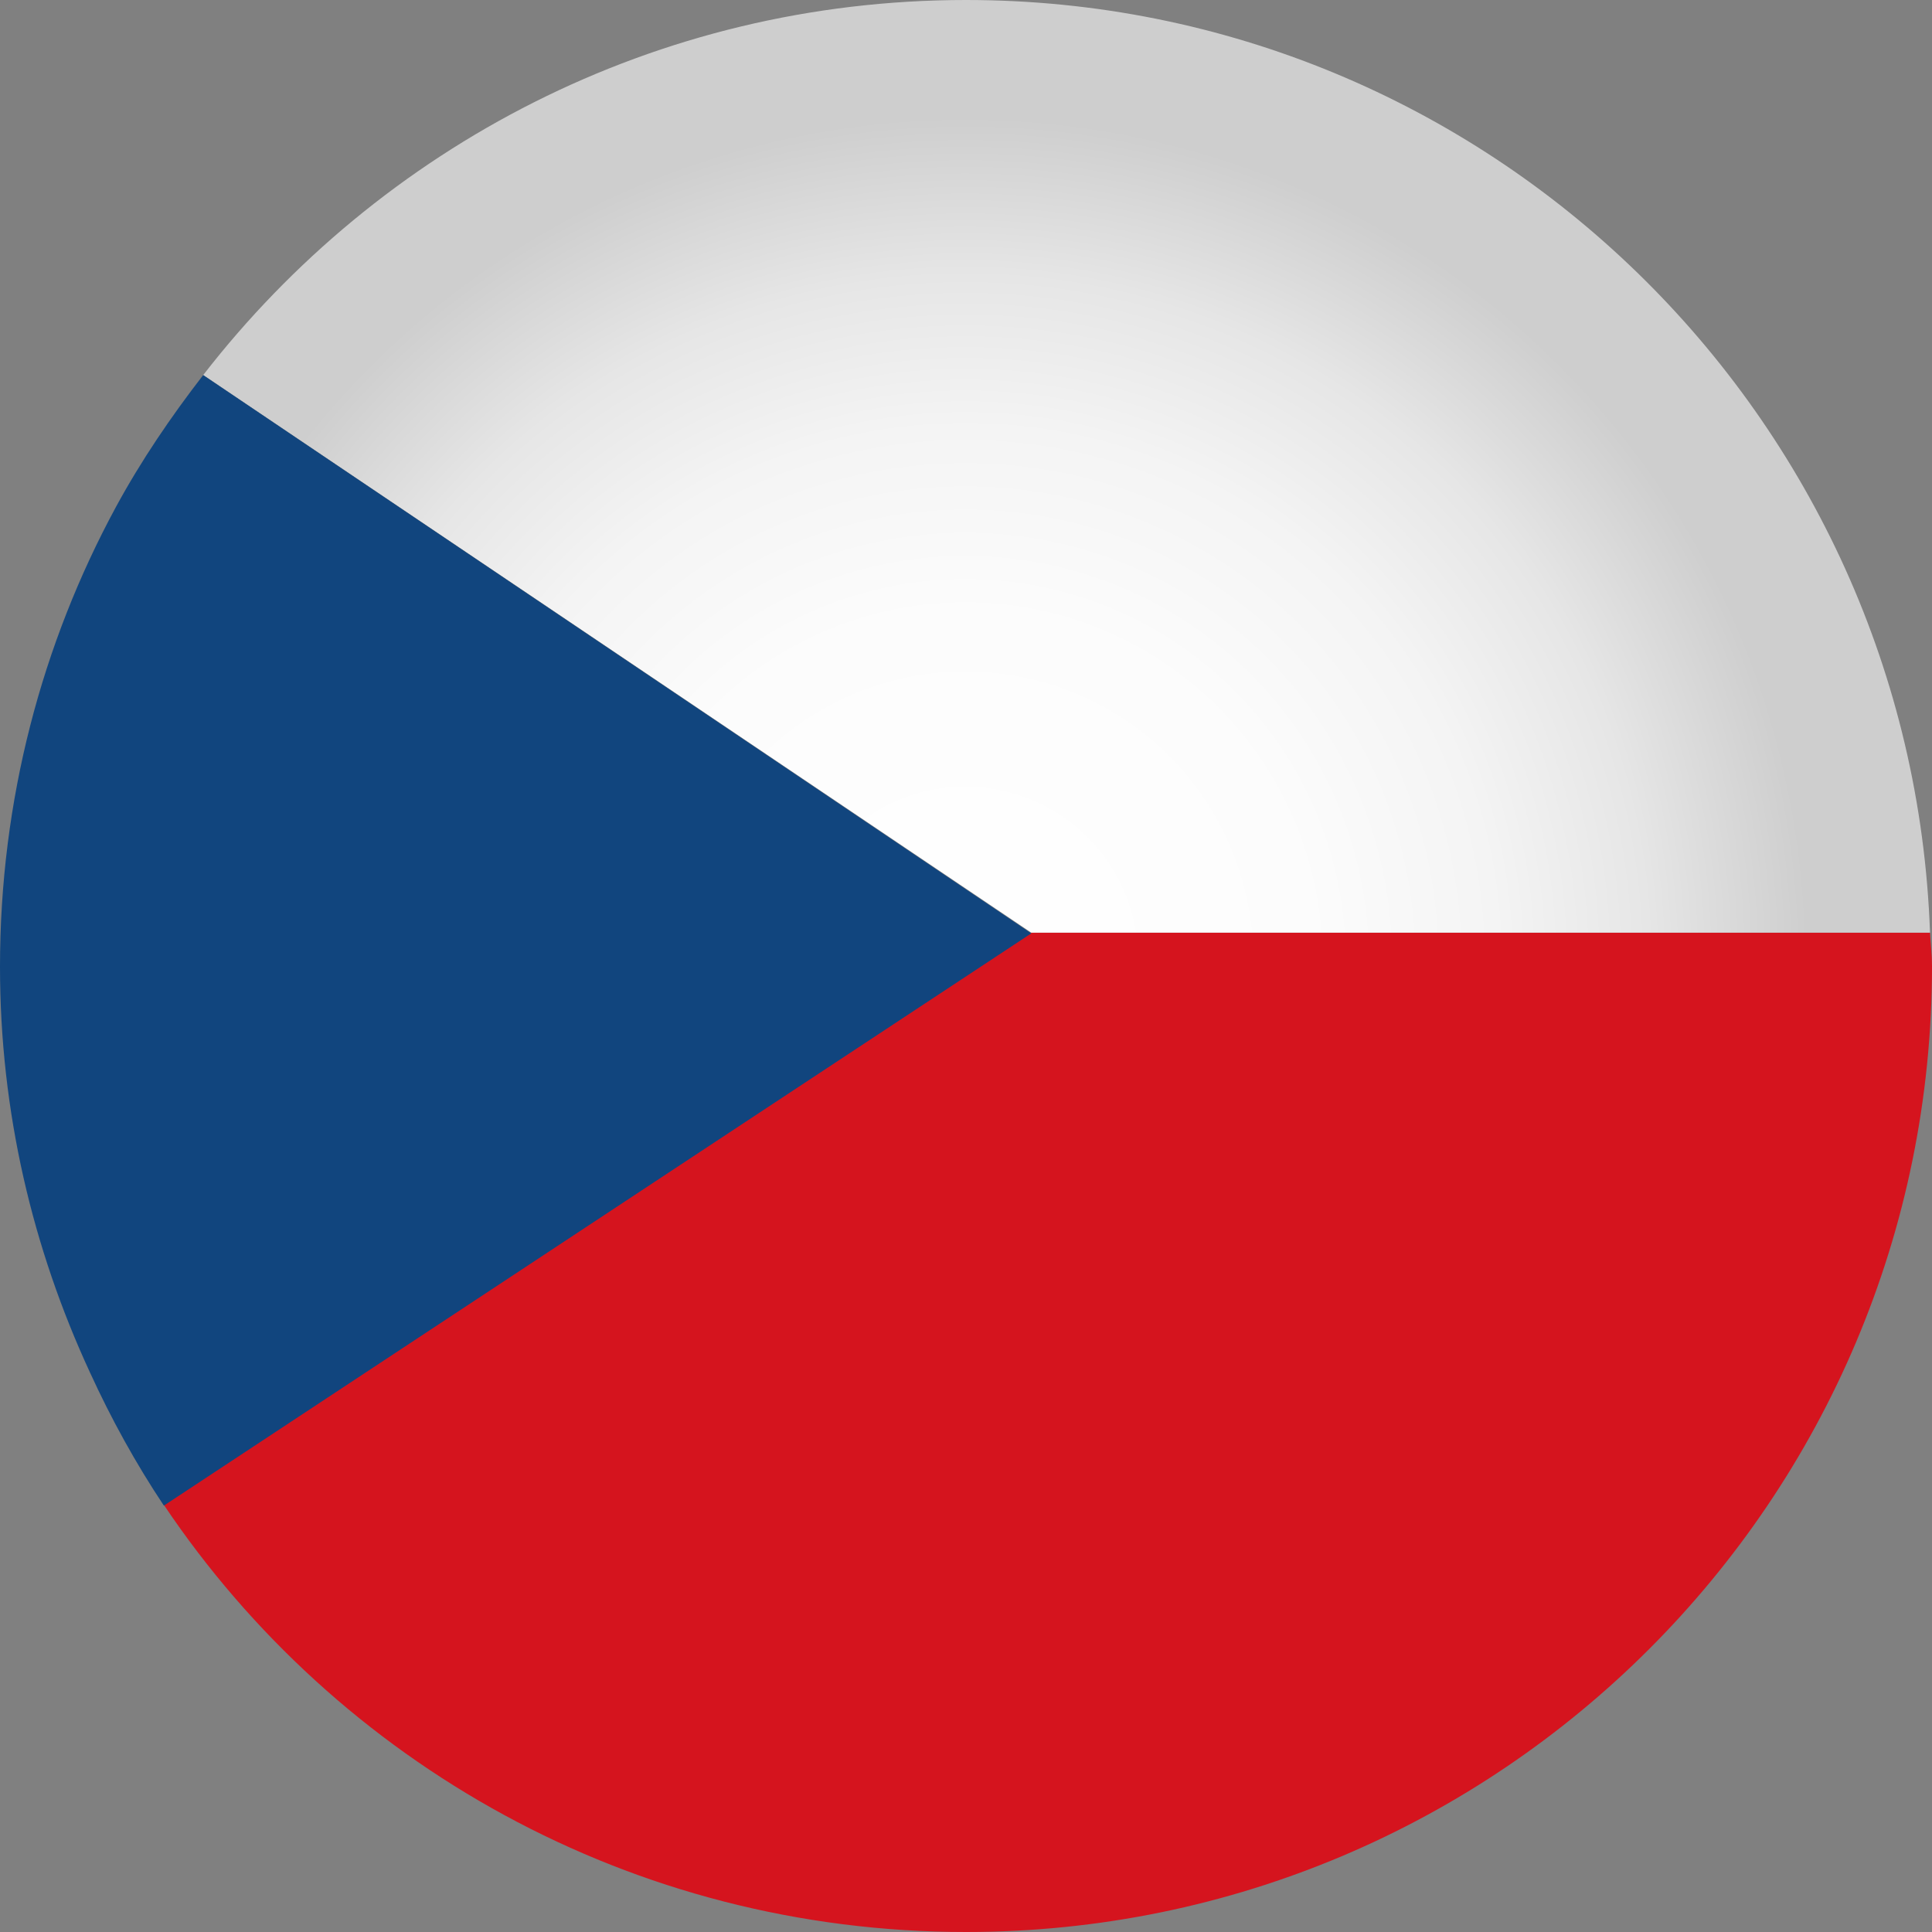
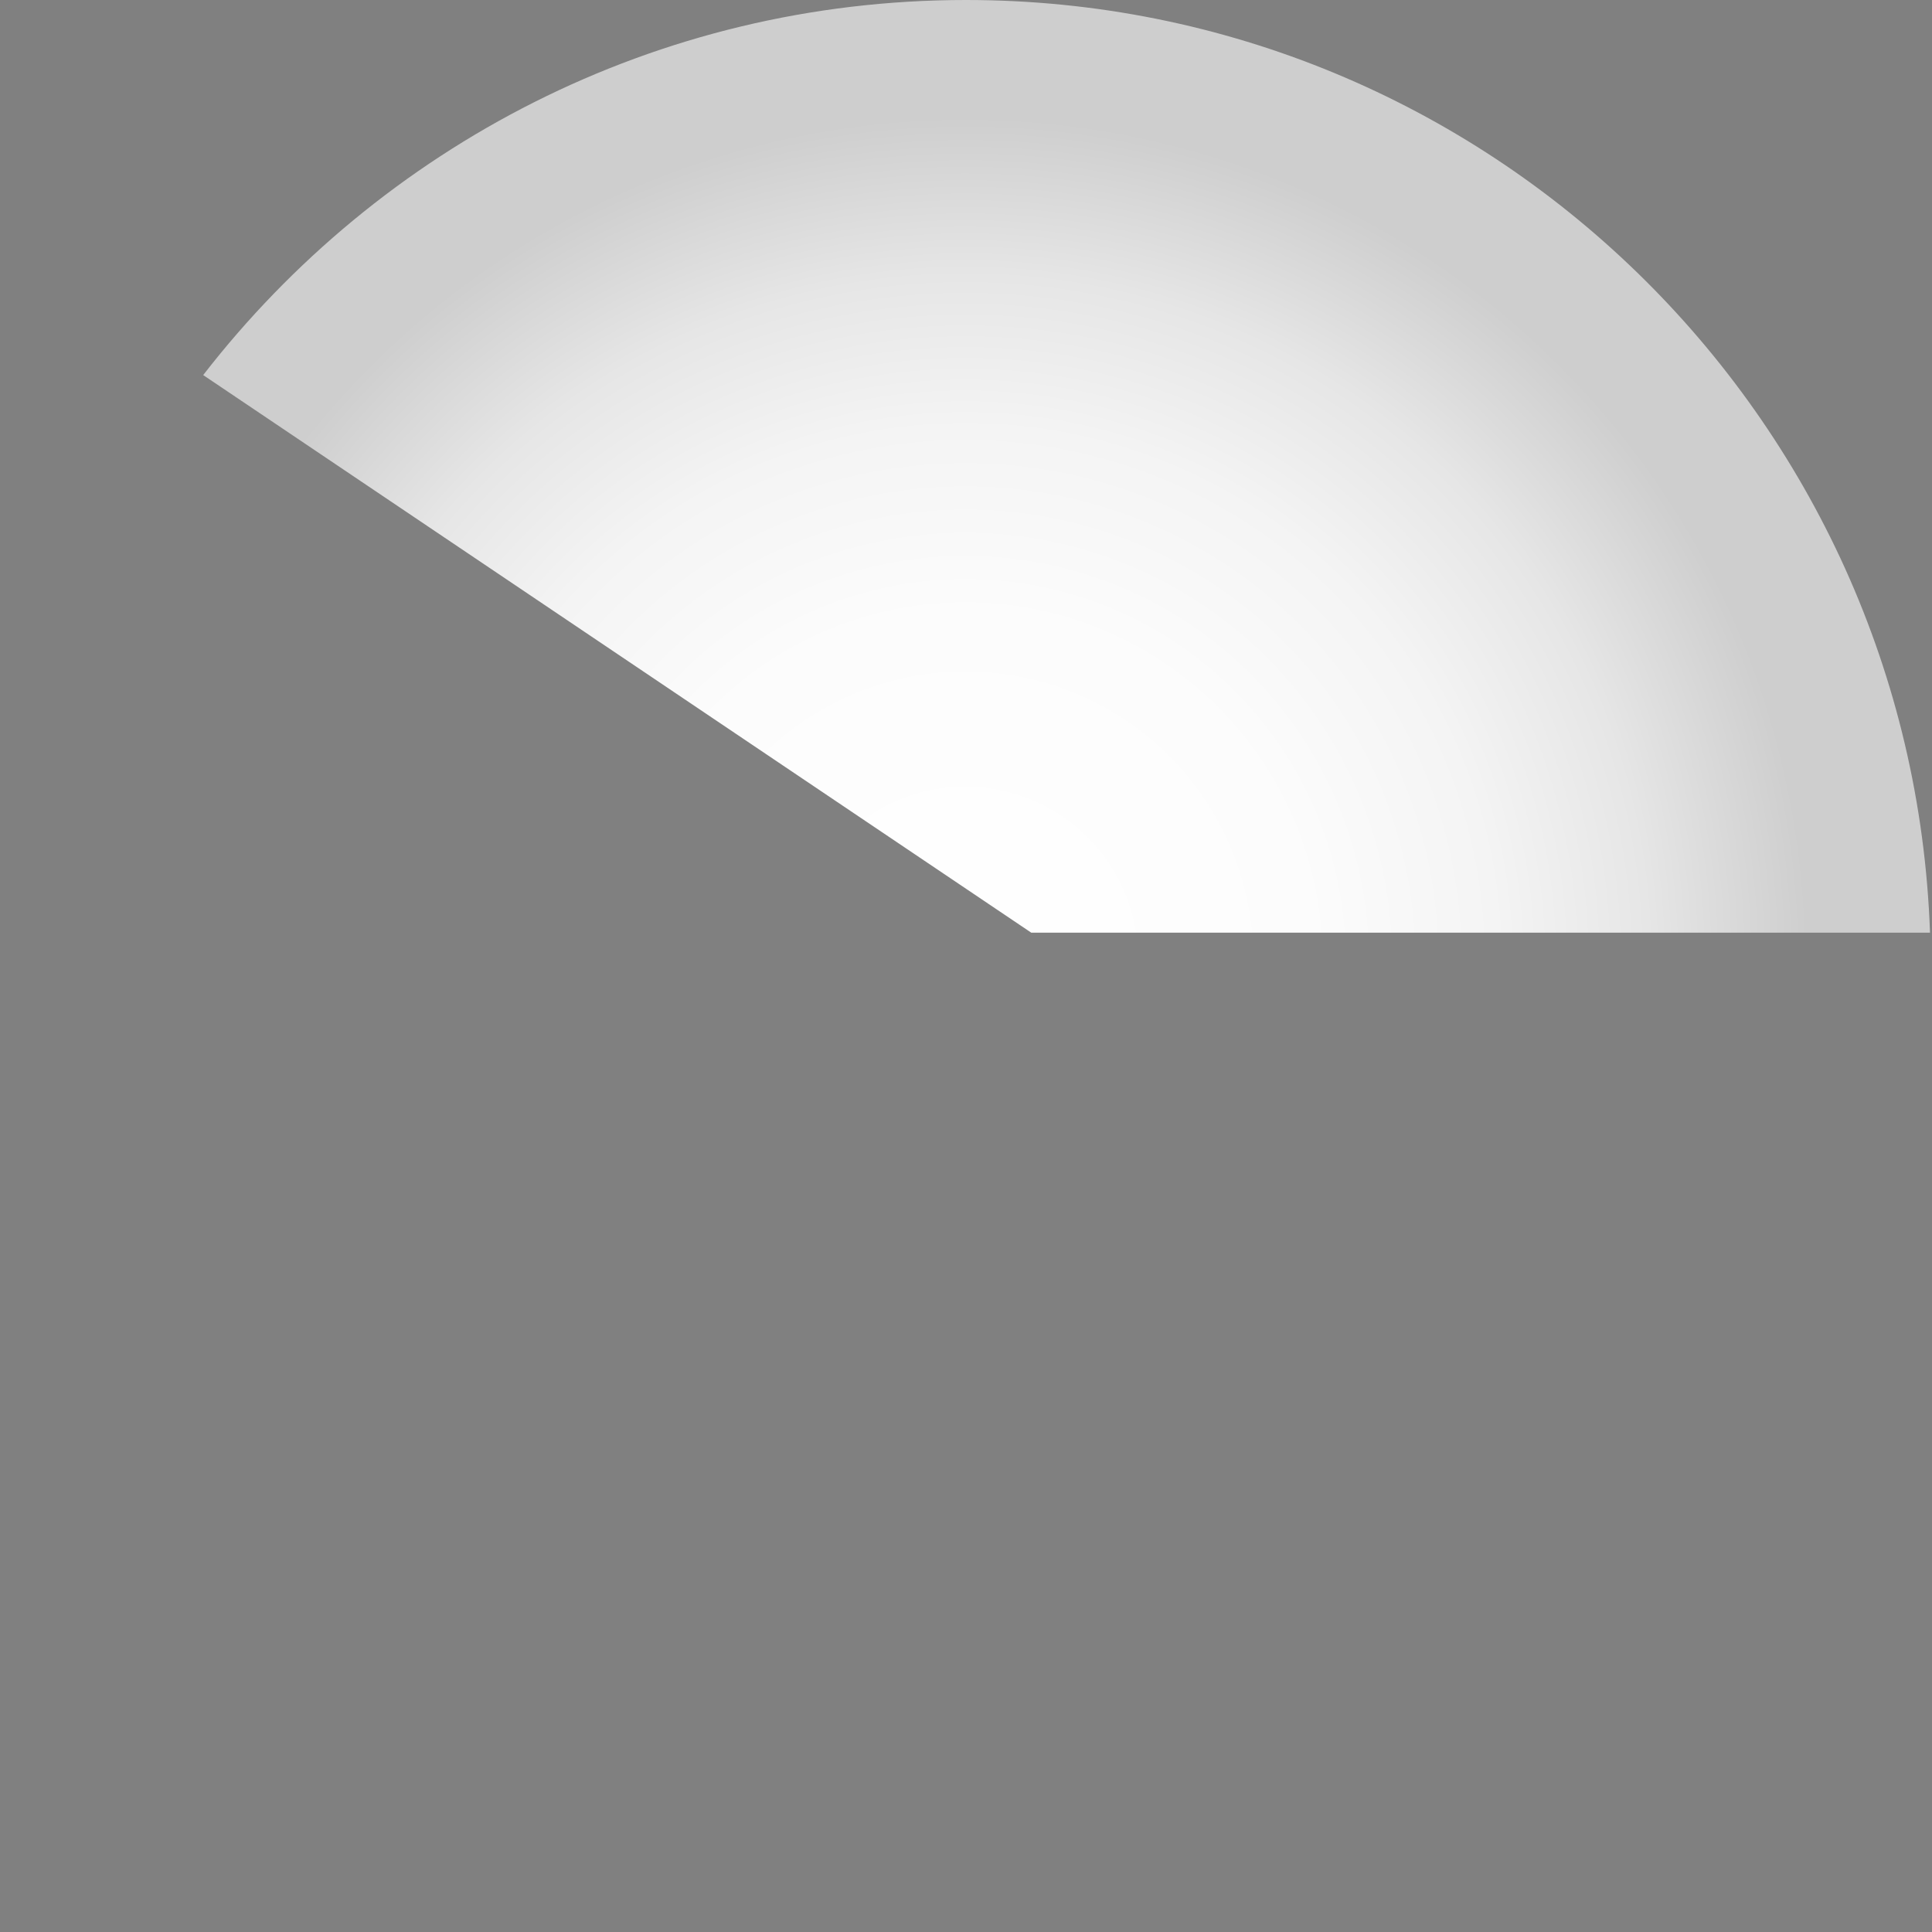
<svg xmlns="http://www.w3.org/2000/svg" id="Vrstva_2" viewBox="0 0 29 29">
  <rect x="0" y="0" width="29" height="29" fill="#808080" stroke="none" />
  <defs>
    <style>.cls-1{fill:#d5141e;}.cls-2{fill:url(#Nepojmenovaný_přechod_47);}.cls-3{fill:#11457e;}</style>
    <radialGradient id="Nepojmenovaný_přechod_47" cx="14.49" cy="14.4" fx="14.49" fy="14.4" r="12.65" gradientUnits="userSpaceOnUse">
      <stop offset="0" stop-color="#fff" />
      <stop offset=".41" stop-color="#fcfcfc" />
      <stop offset=".63" stop-color="#f4f4f4" />
      <stop offset=".81" stop-color="#e6e6e6" />
      <stop offset=".96" stop-color="#d3d3d3" />
      <stop offset="1" stop-color="#cecece" />
    </radialGradient>
  </defs>
  <g id="Vrstva_1-2">
-     <path class="cls-1" d="m2.46,22.59c2.6,3.87,7.02,6.41,12.04,6.41,8.01,0,14.5-6.49,14.5-14.5,0-.17-.02-.33-.03-.5h-13.49L2.46,22.59Z" />
    <path class="cls-2" d="m28.97,14c-.27-7.77-6.64-14-14.47-14C9.84,0,5.7,2.21,3.05,5.63l12.43,8.37h13.49Z" />
-     <path class="cls-3" d="m3.05,5.63c-.48.62-.93,1.28-1.31,1.98-1.11,2.05-1.74,4.4-1.74,6.9,0,2.18.49,4.23,1.35,6.09.32.7.69,1.37,1.11,2l13.02-8.59L3.05,5.63Z" />
  </g>
</svg>